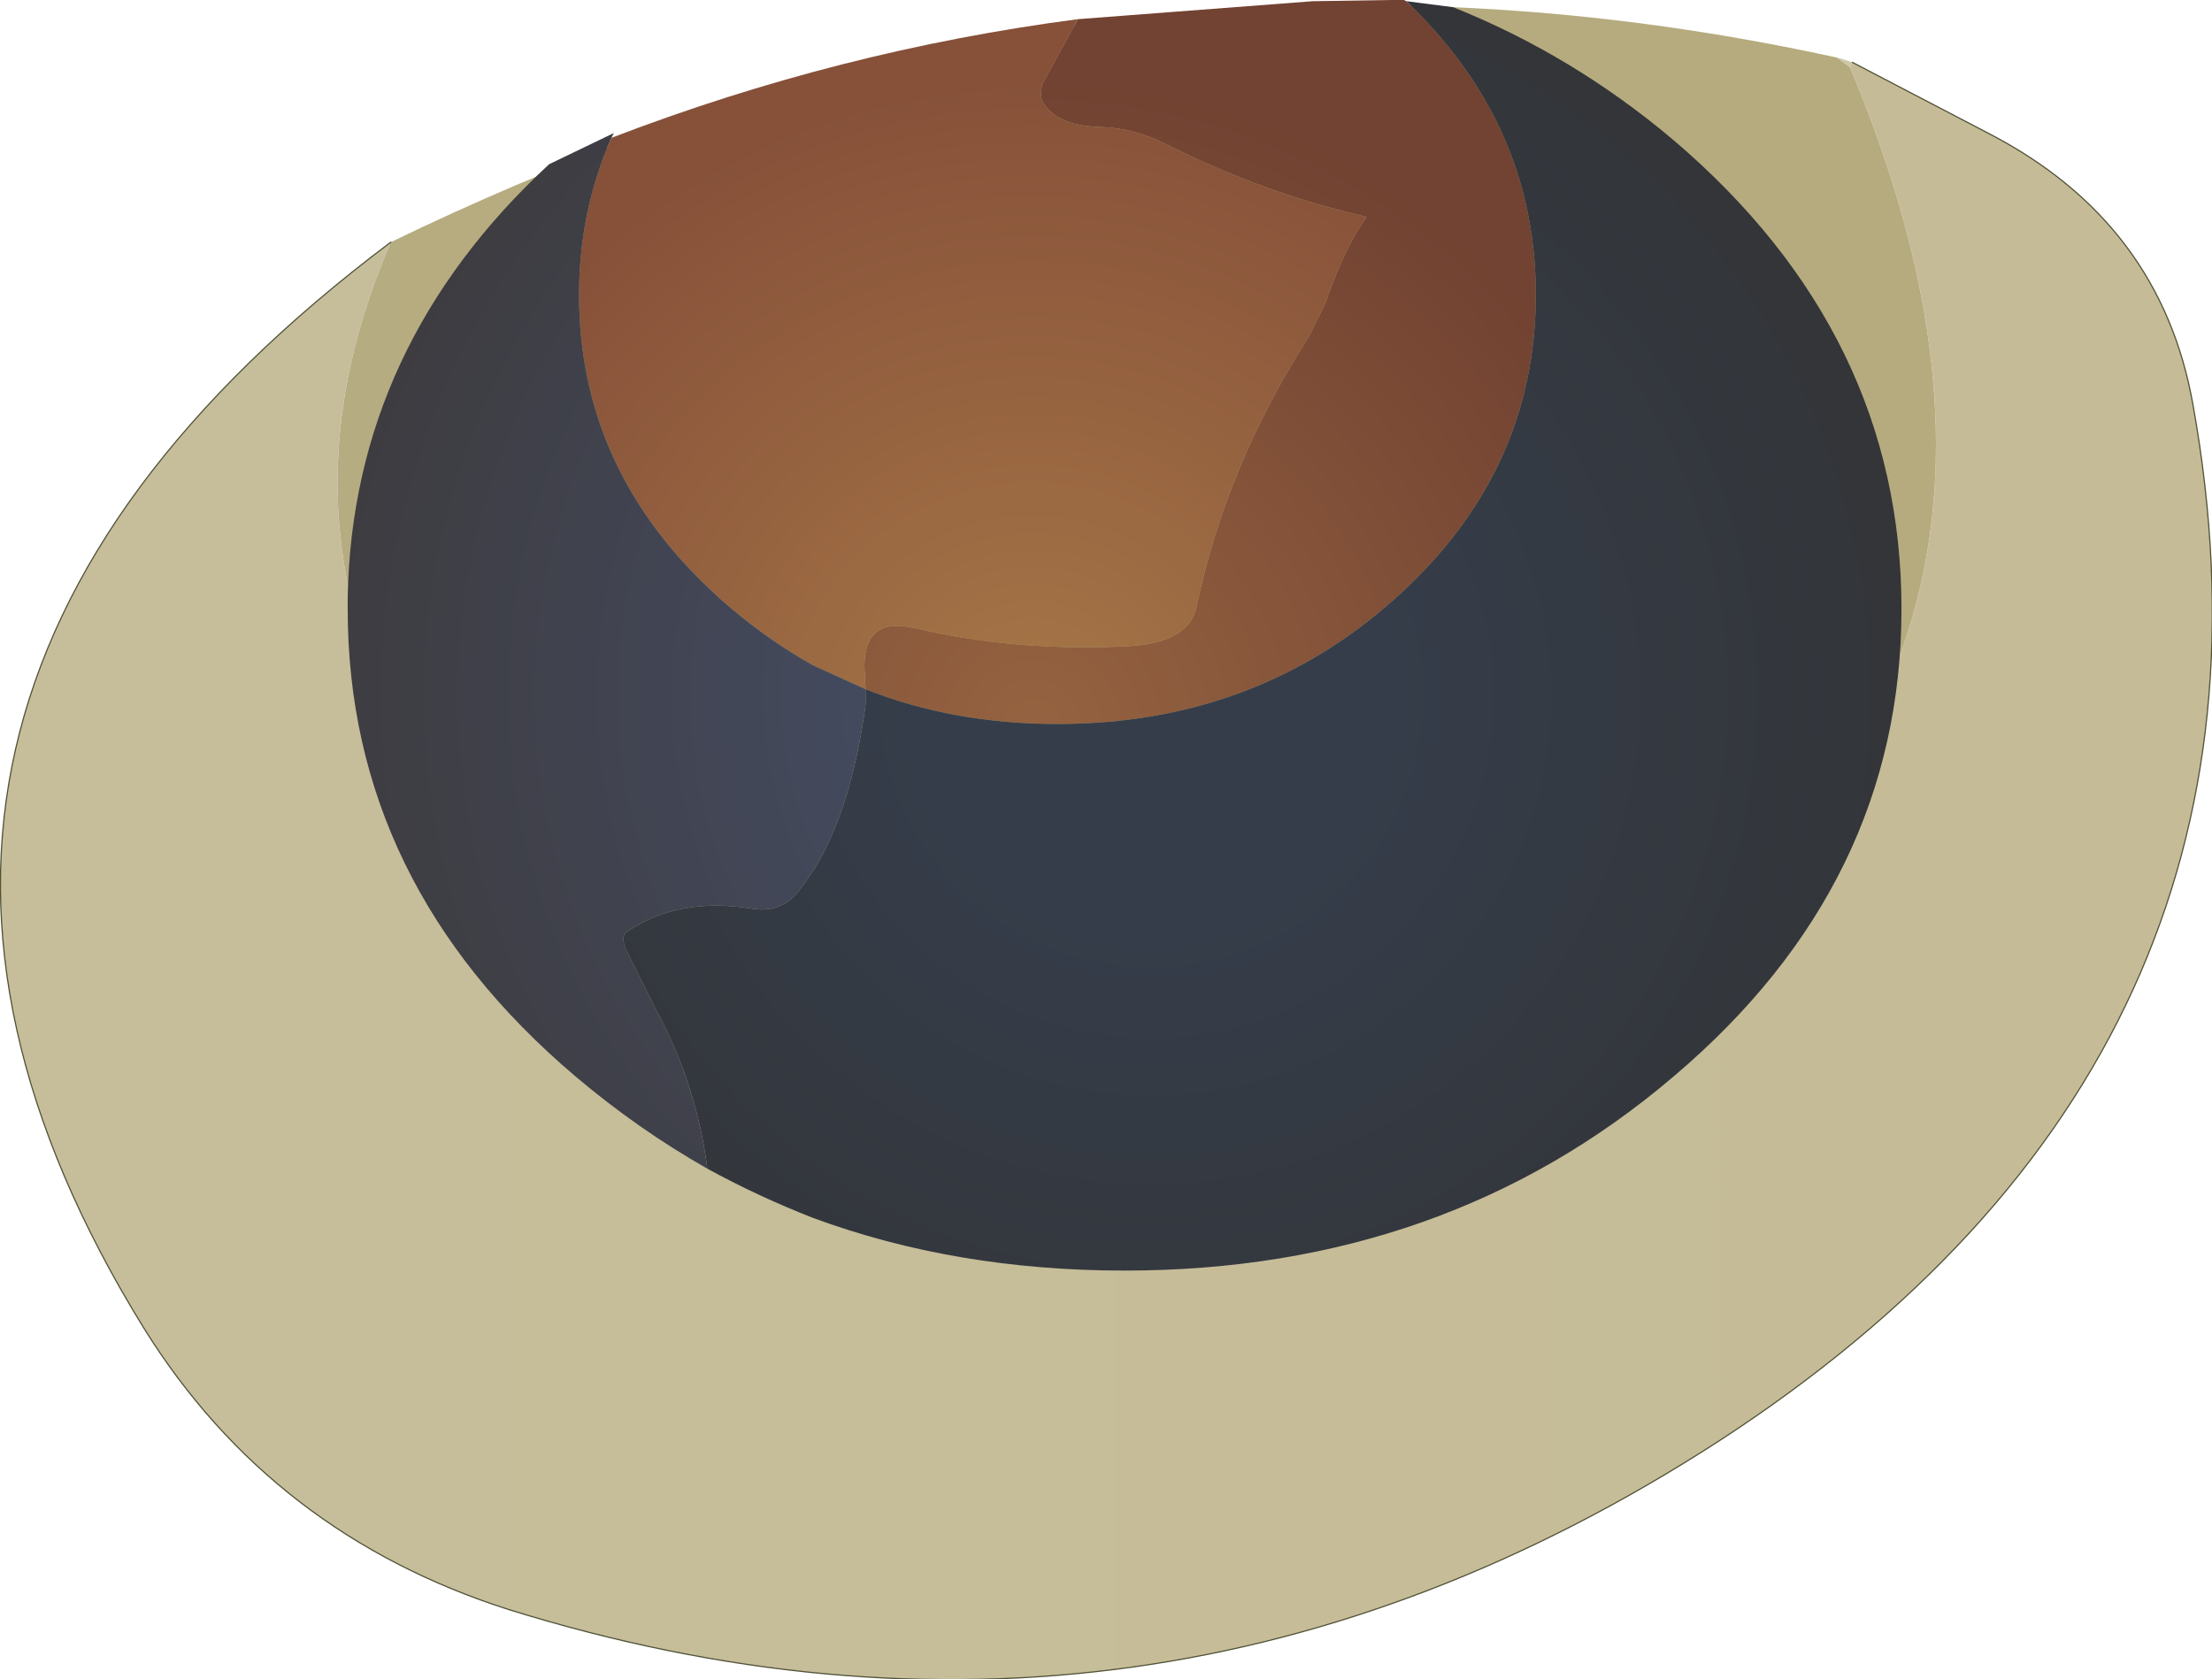
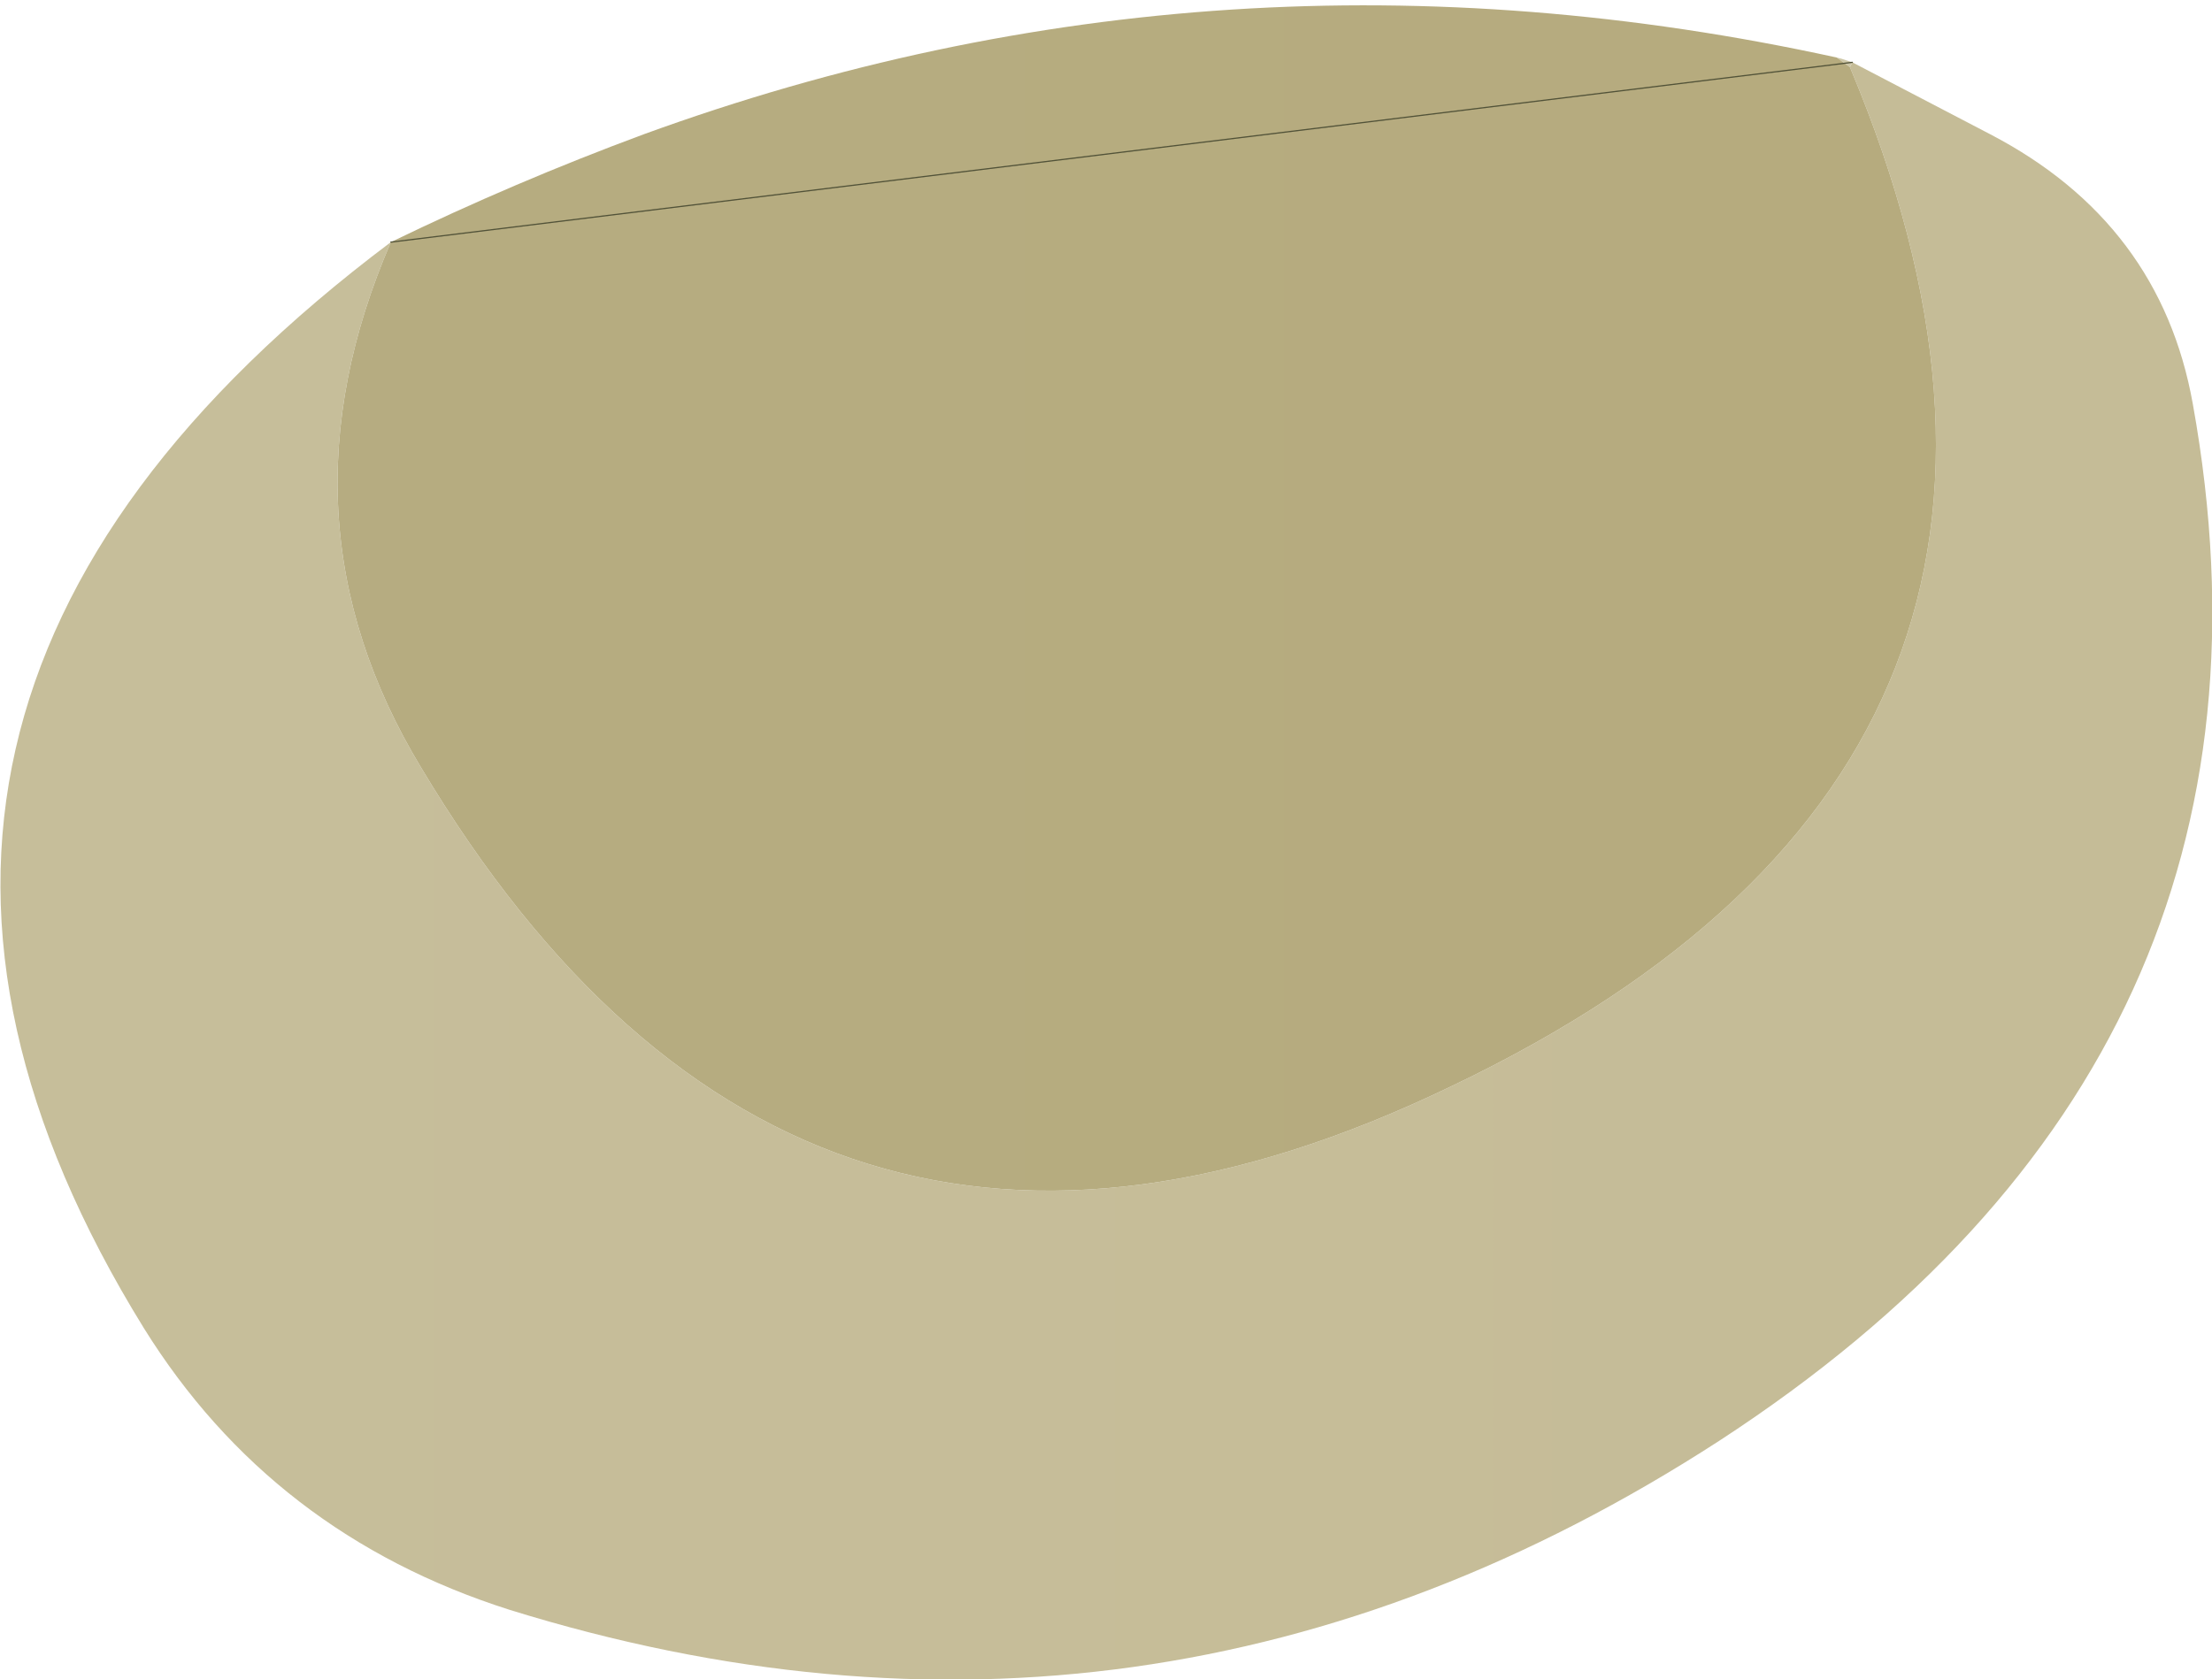
<svg xmlns="http://www.w3.org/2000/svg" height="70.05px" width="92.25px">
  <g transform="matrix(1.0, 0.0, 0.0, 1.0, 35.85, 68.45)">
    <path d="M41.4 -65.85 L47.15 -62.85 Q54.25 -59.15 55.6 -51.6 60.5 -24.4 35.85 -8.35 12.15 7.0 -14.6 -1.3 -24.5 -4.45 -29.85 -13.05 -45.7 -38.7 -19.55 -58.35 -24.55 -46.8 -18.3 -36.45 -2.5 -10.0 24.7 -23.15 53.4 -36.85 41.3 -65.65 L41.4 -65.85" fill="url(#gradient0)" fill-rule="evenodd" stroke="none" />
    <path d="M41.4 -65.85 L41.3 -65.65 40.75 -66.05 40.95 -66.0 41.4 -65.85" fill="url(#gradient1)" fill-rule="evenodd" stroke="none" />
    <path d="M41.3 -65.65 Q53.4 -36.85 24.7 -23.15 -2.5 -10.0 -18.3 -36.45 -24.55 -46.8 -19.55 -58.35 -14.4 -60.85 -9.0 -62.85 15.15 -71.65 40.75 -66.05 L41.3 -65.65" fill="url(#gradient2)" fill-rule="evenodd" stroke="none" />
-     <path d="M-19.55 -58.35 Q-45.7 -38.7 -29.85 -13.05 -24.5 -4.45 -14.6 -1.3 12.15 7.0 35.85 -8.35 60.5 -24.4 55.6 -51.6 54.25 -59.15 47.15 -62.85 L41.4 -65.85" fill="none" stroke="#515238" stroke-linecap="round" stroke-linejoin="round" stroke-width="0.05" />
-     <path d="M9.1 -67.65 L18.9 -68.4 22.15 -68.45 22.7 -68.45 22.8 -68.4 23.25 -67.95 23.4 -67.8 Q28.2 -62.85 28.2 -56.15 28.2 -48.75 22.35 -43.5 16.5 -38.25 8.25 -38.25 3.9 -38.25 0.25 -39.7 L0.2 -40.65 Q0.2 -42.75 2.3 -42.25 6.6 -41.25 11.25 -41.5 13.75 -41.65 14.05 -43.15 15.3 -49.05 18.7 -54.35 L19.4 -55.75 Q20.25 -58.2 21.15 -59.4 16.8 -60.4 12.75 -62.45 11.45 -63.1 10.1 -63.15 8.0 -63.2 7.55 -64.4 L7.6 -64.9 9.1 -67.65" fill="url(#gradient3)" fill-rule="evenodd" stroke="none" />
-     <path d="M9.1 -67.65 L7.6 -64.9 7.55 -64.4 Q8.0 -63.2 10.1 -63.15 11.45 -63.1 12.75 -62.45 16.8 -60.4 21.15 -59.4 20.25 -58.2 19.4 -55.75 L18.7 -54.35 Q15.3 -49.05 14.05 -43.15 13.75 -41.65 11.25 -41.5 6.6 -41.25 2.3 -42.25 0.2 -42.75 0.2 -40.65 L0.25 -39.7 -1.95 -40.7 Q-4.0 -41.85 -5.85 -43.5 L-5.9 -43.55 Q-11.7 -48.8 -11.7 -56.15 -11.7 -59.65 -10.35 -62.7 -0.85 -66.35 9.1 -67.65" fill="url(#gradient4)" fill-rule="evenodd" stroke="none" />
-     <path d="M0.25 -39.7 Q3.9 -38.25 8.25 -38.25 16.5 -38.25 22.35 -43.5 28.2 -48.75 28.2 -56.15 28.2 -62.85 23.4 -67.8 L23.25 -67.95 22.8 -68.4 24.75 -68.15 Q29.75 -66.15 33.95 -62.6 43.45 -54.5 43.45 -43.05 43.45 -31.6 33.95 -23.55 24.45 -15.45 11.05 -15.45 4.0 -15.45 -1.95 -17.65 -4.25 -18.55 -6.35 -19.7 -6.8 -23.2 -8.45 -26.25 L-9.75 -28.85 Q-9.95 -29.35 -9.75 -29.55 -7.6 -31.05 -4.5 -30.55 -3.35 -30.35 -2.6 -31.2 L-1.95 -32.1 Q-0.35 -34.65 0.25 -39.05 L0.25 -39.7" fill="url(#gradient5)" fill-rule="evenodd" stroke="none" />
-     <path d="M-6.35 -19.7 Q-9.25 -21.35 -11.85 -23.55 -21.35 -31.6 -21.35 -43.05 L-21.35 -43.55 Q-21.15 -54.0 -12.95 -61.6 L-10.25 -62.9 -10.35 -62.7 Q-11.7 -59.65 -11.7 -56.15 -11.7 -48.8 -5.9 -43.55 L-5.85 -43.5 Q-4.0 -41.85 -1.95 -40.7 L0.25 -39.7 0.25 -39.05 Q-0.35 -34.65 -1.95 -32.1 L-2.6 -31.2 Q-3.35 -30.35 -4.5 -30.55 -7.6 -31.05 -9.75 -29.55 -9.95 -29.35 -9.75 -28.85 L-8.45 -26.25 Q-6.8 -23.2 -6.35 -19.7" fill="url(#gradient6)" fill-rule="evenodd" stroke="none" />
+     <path d="M-19.55 -58.35 L41.4 -65.85" fill="none" stroke="#515238" stroke-linecap="round" stroke-linejoin="round" stroke-width="0.05" />
  </g>
  <defs>
    <linearGradient gradientTransform="matrix(1.0, 0.0, 0.0, 1.0, 113.0, -43.0)" gradientUnits="userSpaceOnUse" id="gradient0" spreadMethod="pad" x1="-819.2" x2="819.2">
      <stop offset="0.137" stop-color="#ccc8ac" />
      <stop offset="1.0" stop-color="#baa874" />
    </linearGradient>
    <linearGradient gradientTransform="matrix(1.0, 0.0, 0.0, 1.0, 113.0, -43.0)" gradientUnits="userSpaceOnUse" id="gradient1" spreadMethod="pad" x1="-819.2" x2="819.2">
      <stop offset="0.149" stop-color="#d7d5bd" />
      <stop offset="1.0" stop-color="#bfaf80" />
    </linearGradient>
    <linearGradient gradientTransform="matrix(1.0, 0.0, 0.0, 1.0, 113.0, -43.0)" gradientUnits="userSpaceOnUse" id="gradient2" spreadMethod="pad" x1="-819.2" x2="819.2">
      <stop offset="0.125" stop-color="#bbb693" />
      <stop offset="1.0" stop-color="#ad995c" />
    </linearGradient>
    <radialGradient cx="0" cy="0" gradientTransform="matrix(0.042, 0.0, 0.0, 0.042, 7.2, -38.05)" gradientUnits="userSpaceOnUse" id="gradient3" r="819.2" spreadMethod="pad">
      <stop offset="0.0" stop-color="#956340" />
      <stop offset="0.792" stop-color="#724232" />
    </radialGradient>
    <radialGradient cx="0" cy="0" gradientTransform="matrix(0.042, 0.0, 0.0, 0.042, 7.2, -38.05)" gradientUnits="userSpaceOnUse" id="gradient4" r="819.2" spreadMethod="pad">
      <stop offset="0.0" stop-color="#a77747" />
      <stop offset="0.804" stop-color="#865039" />
    </radialGradient>
    <radialGradient cx="0" cy="0" gradientTransform="matrix(0.048, 0.0, 0.0, 0.048, 12.15, -39.45)" gradientUnits="userSpaceOnUse" id="gradient5" r="819.2" spreadMethod="pad">
      <stop offset="0.255" stop-color="#353d4a" />
      <stop offset="1.0" stop-color="#323232" />
    </radialGradient>
    <radialGradient cx="0" cy="0" gradientTransform="matrix(0.048, 0.0, 0.0, 0.048, 12.15, -39.45)" gradientUnits="userSpaceOnUse" id="gradient6" r="819.2" spreadMethod="pad">
      <stop offset="0.267" stop-color="#444b60" />
      <stop offset="1.0" stop-color="#3c393a" />
    </radialGradient>
  </defs>
</svg>